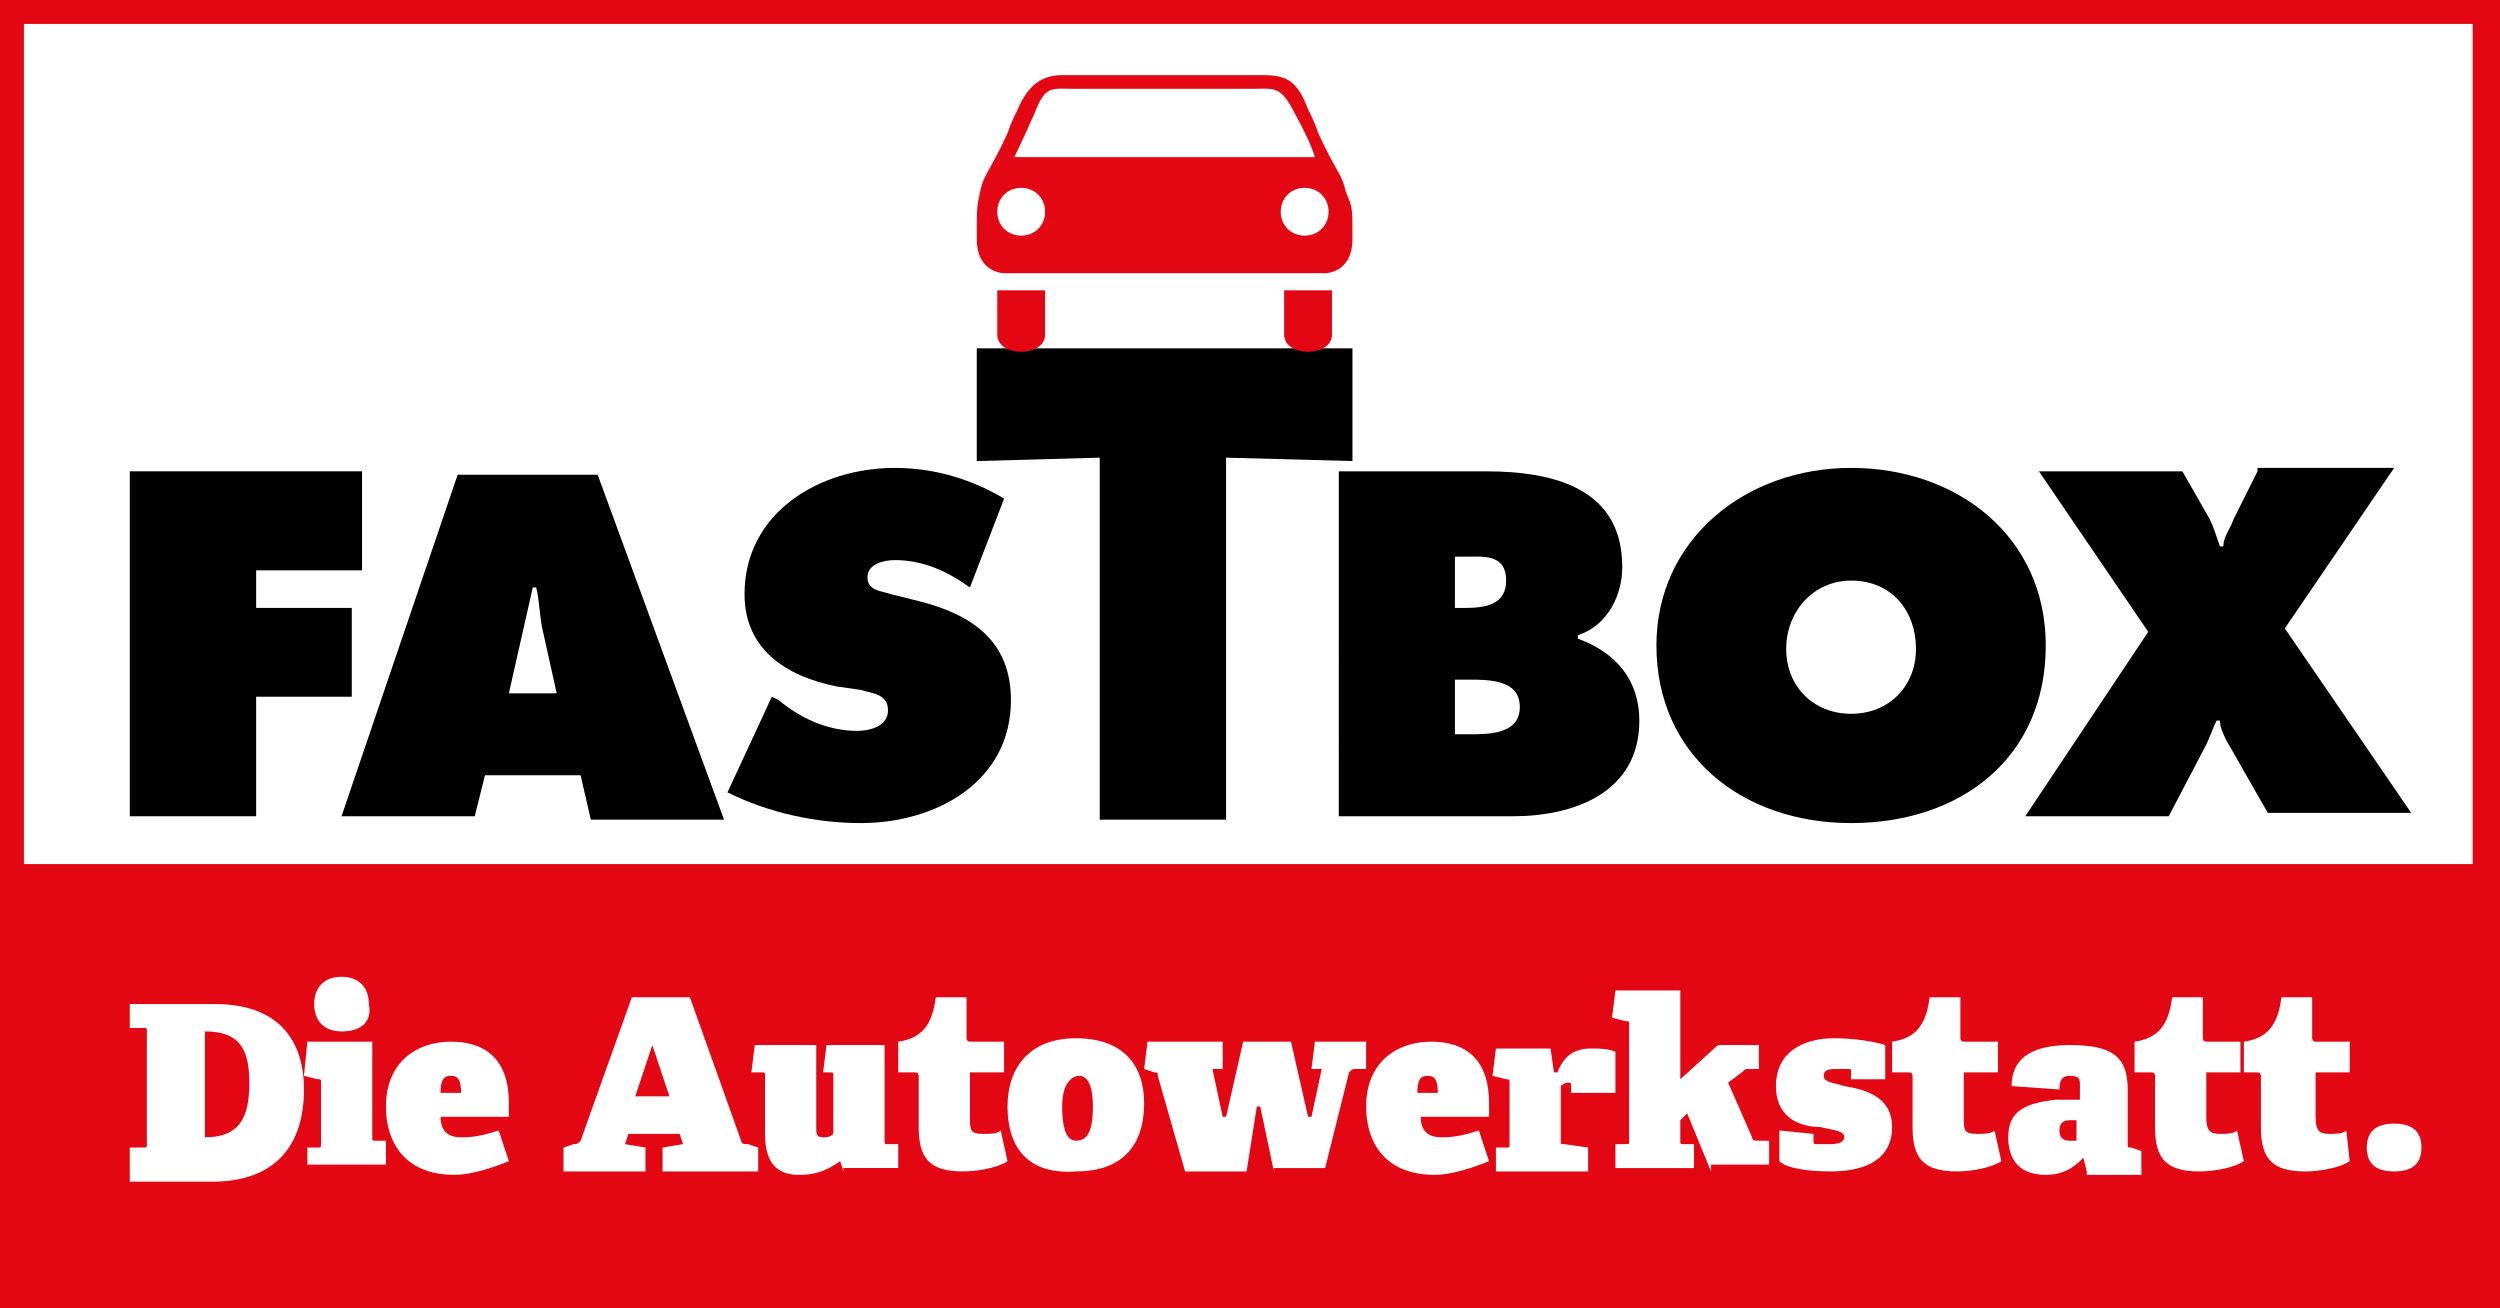
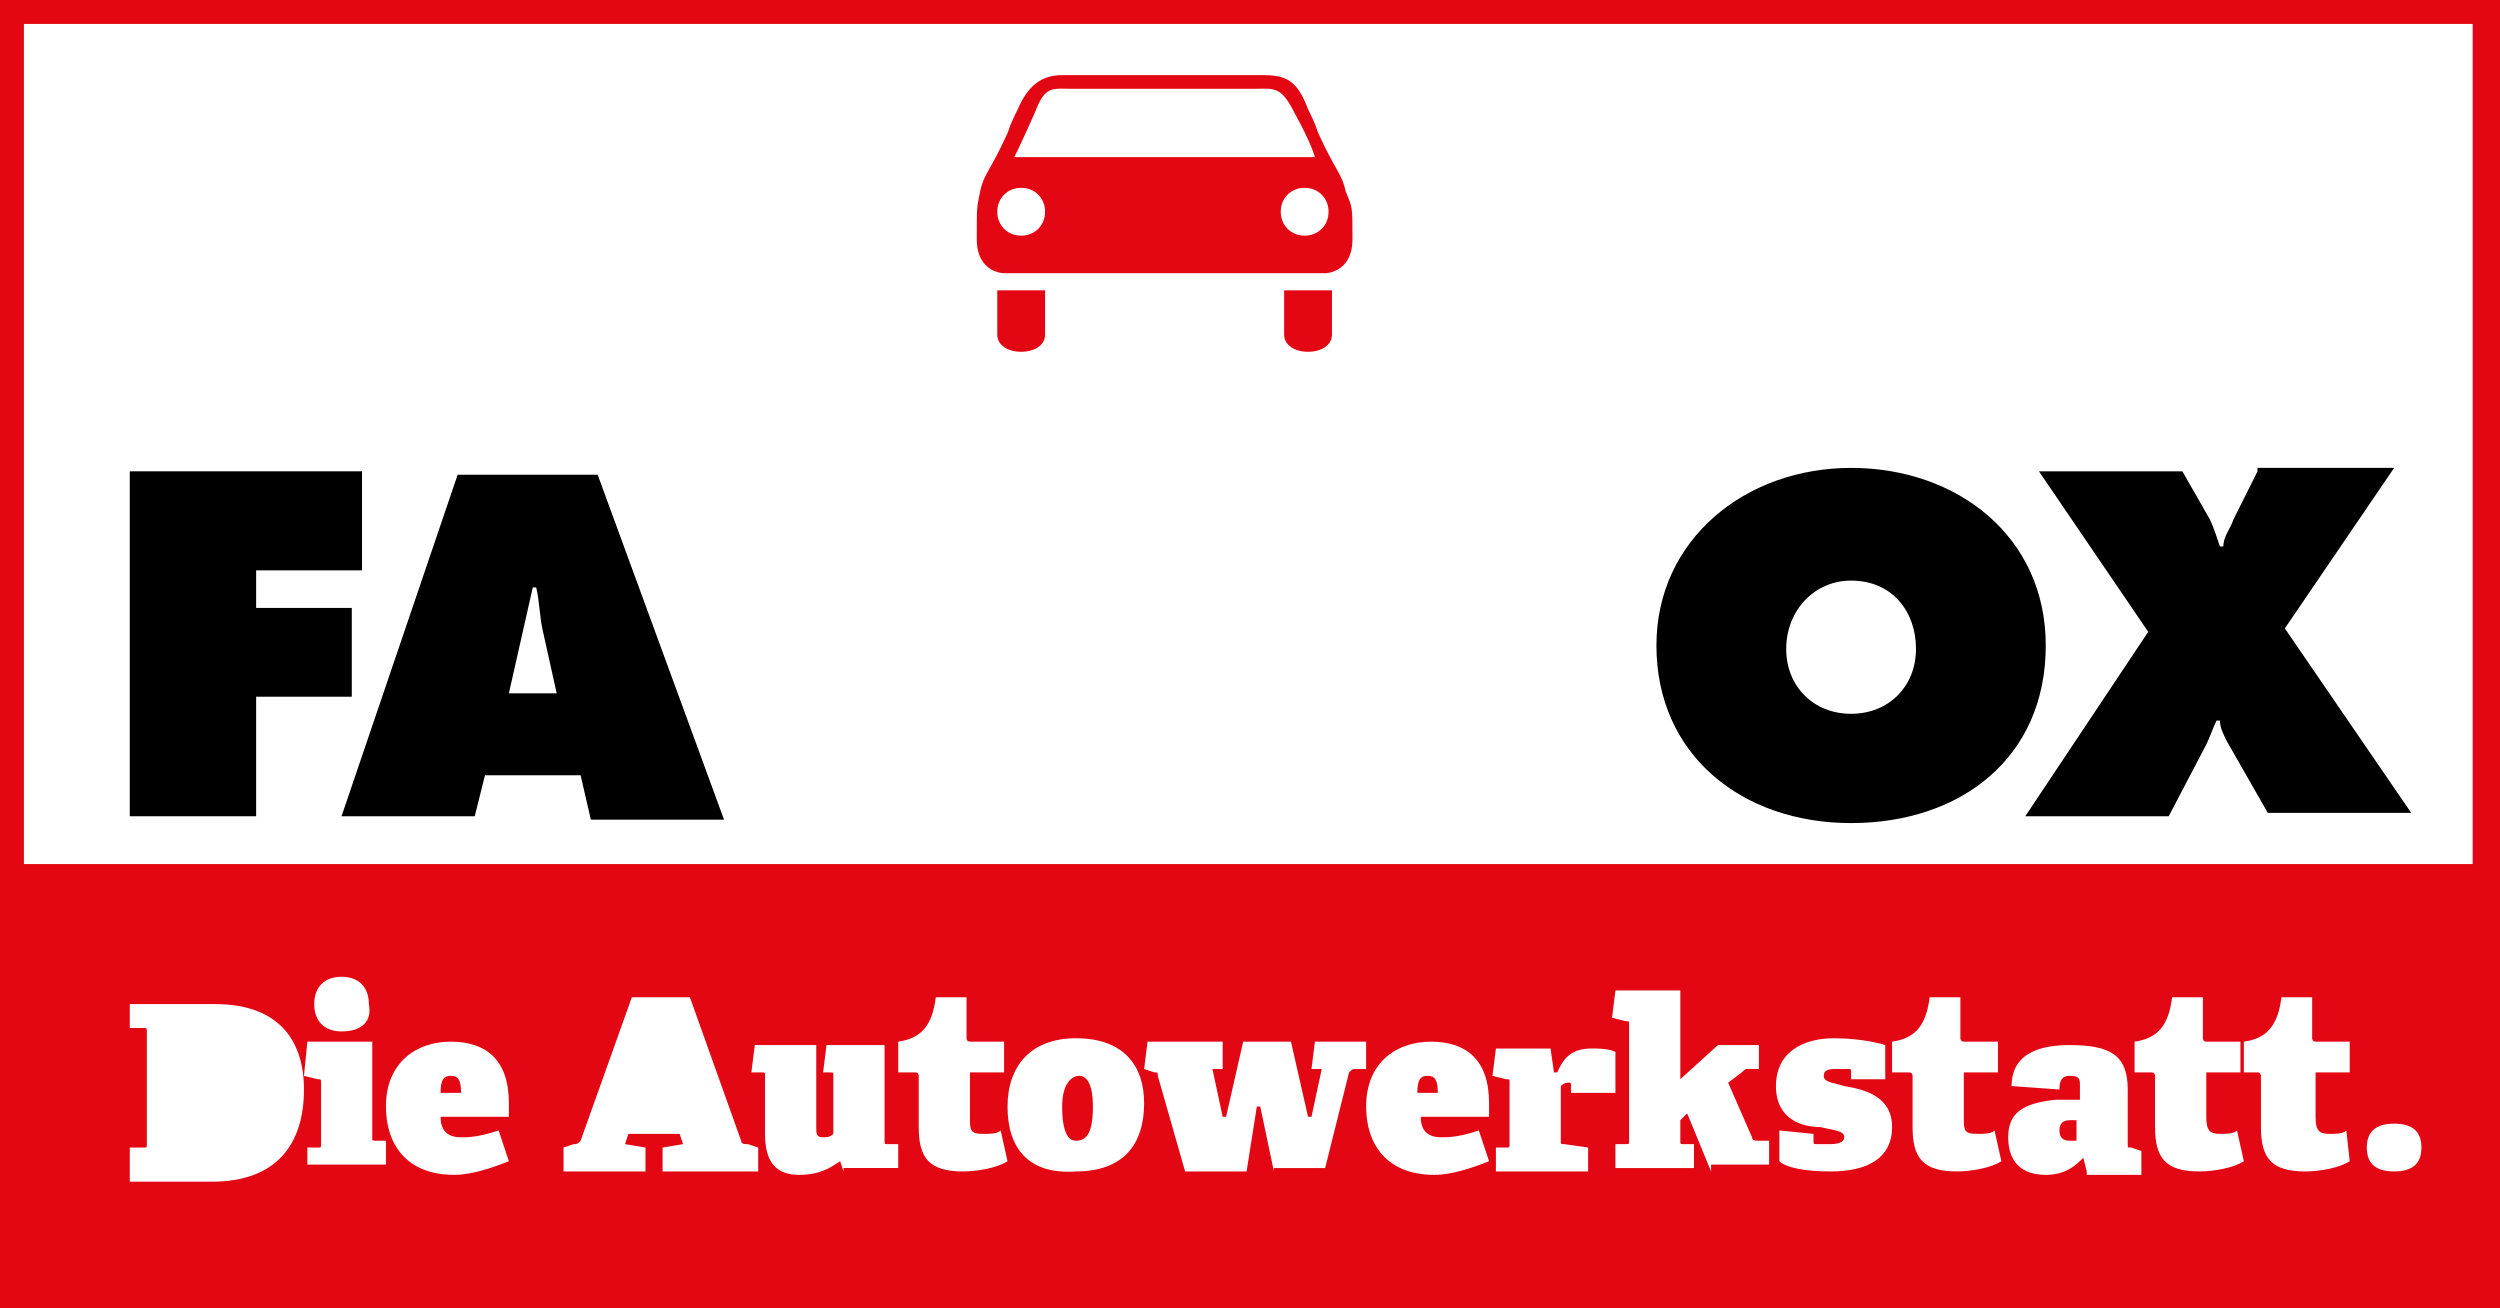
<svg xmlns="http://www.w3.org/2000/svg" version="1.1" id="Calque_1" x="0px" y="0px" viewBox="0 0 73.2 38.3" style="enable-background:new 0 0 73.2 38.3;" xml:space="preserve">
  <style type="text/css"> .st0{fill:#E30613;} .st1{fill:none;} </style>
  <g id="Calque_2"> </g>
  <polygon points="3.8,23.9 7.5,23.9 7.5,20.4 10.3,20.4 10.3,17.8 7.5,17.8 7.5,16.7 10.6,16.7 10.6,13.8 3.8,13.8 " />
  <path d="M14.9,20.3l0.7-3.1h0.1c0.1,0.4,0.1,0.9,0.2,1.3l0.4,1.8C16.3,20.3,14.9,20.3,14.9,20.3z M14.2,22.7H17l0.3,1.3h3.9 l-3.7-10.1h-4.1l-3.4,10h3.9L14.2,22.7z" />
-   <path d="M21.3,23.2c1.2,0.6,2.6,0.9,3.9,0.9c2.2,0,4.4-1.2,4.4-3.6c0-1.7-1.1-2.5-2.7-2.9l-0.8-0.2c-0.3-0.1-0.7-0.1-0.7-0.5 s0.5-0.5,0.8-0.5c0.8,0,1.5,0.3,2.2,0.8l1-2.6c-1-0.6-2.1-0.9-3.2-0.9c-2.2,0-4.4,1.3-4.4,3.7c0,1.6,1.2,2.4,2.7,2.7l0.7,0.1 c0.3,0.1,0.8,0.1,0.8,0.6s-0.6,0.6-0.9,0.6c-0.9,0-1.7-0.4-2.3-0.9l-0.2-0.1L21.3,23.2z" />
-   <polygon points="28.6,13.5 32.2,13.4 32.2,24 35.9,24 35.9,13.4 39.6,13.5 39.6,10.2 28.6,10.2 " />
-   <path d="M42.6,19.9H43c0.6,0,1.5,0,1.5,0.8s-0.9,0.8-1.5,0.8h-0.4V19.9z M42.6,17.7v-1.4h0.3c0.5,0,1.2-0.1,1.2,0.7 c0,0.7-0.6,0.8-1.2,0.8h-0.3V17.7z M39.2,23.9h5.1c1.8,0,3.7-0.7,3.7-2.8c0-1.2-0.7-2-1.8-2.4v-0.1c0.9-0.3,1.3-1.2,1.3-2 c0-2.3-2-2.8-4-2.8h-4.3V23.9z" />
  <path d="M54.2,17c1.2,0,1.9,0.9,1.9,2s-0.8,1.9-1.9,1.9c-1.1,0-1.9-0.8-1.9-1.9S53.1,17,54.2,17 M54.2,13.7c-3.1,0-5.7,2.1-5.7,5.2 c0,3.2,2.5,5.2,5.7,5.2s5.7-1.9,5.7-5.2C59.9,15.7,57.3,13.7,54.2,13.7" />
  <path d="M66.1,13.8l-0.7,1.4c-0.1,0.3-0.3,0.5-0.3,0.8H65c-0.1-0.3-0.2-0.6-0.3-0.8l-0.8-1.4h-4.2l3.2,4.7l-3.6,5.4h4.2l1.1-2.1 c0.1-0.2,0.2-0.5,0.3-0.7H65c0,0.2,0.1,0.4,0.2,0.6l1.2,2.1h4.2l-3.7-5.4l3.2-4.7h-4V13.8z" />
  <path class="st0" d="M29.9,8.5h0.7v1.3c0,0.3-0.3,0.5-0.7,0.5c-0.4,0-0.7-0.2-0.7-0.5V8.5H29.9z M38.3,8.5H39v1.3 c0,0.3-0.3,0.5-0.7,0.5s-0.7-0.2-0.7-0.5V8.5H38.3z M29.2,6.2c0,0.4,0.3,0.7,0.7,0.7c0.4,0,0.7-0.3,0.7-0.7c0-0.4-0.3-0.7-0.7-0.7 S29.2,5.8,29.2,6.2 M36.7,2.6h-5.3c-0.6,0-0.8-0.1-1.1,0.7c-0.4,0.9-0.6,1.3-0.6,1.3h4.4h4.4c0,0-0.1-0.4-0.6-1.3 C37.5,2.5,37.3,2.6,36.7,2.6 M37.5,6.2c0,0.4,0.3,0.7,0.7,0.7s0.7-0.3,0.7-0.7c0-0.4-0.3-0.7-0.7-0.7S37.5,5.8,37.5,6.2 M34.1,8 h-4.7c0,0-0.8,0-0.8-1s0-0.9,0.1-1.4S29,5,29.5,3.9c0.1-0.3,0.2-0.5,0.3-0.7c0.3-0.7,0.7-1,1.3-1h0.1H34h3c0.7,0,1,0.2,1.3,1 c0.1,0.2,0.2,0.4,0.3,0.7c0.5,1.1,0.7,1.2,0.8,1.7C39.6,6.1,39.6,6,39.6,7s-0.8,1-0.8,1H34.1z" />
  <g>
    <path class="st1" d="M6.3,29.4H3.8v0.7h0.4c0.1,0,0.1,0,0.1,0.1v3.3c0,0.1,0,0.1-0.1,0.1H3.8v0.7v0.3h2.4c1.9,0,2.7-1.1,2.7-2.7 C8.9,30.4,8.1,29.4,6.3,29.4z M6,33.3l-0.1-3.1H6c1,0,1.3,0.5,1.3,1.5C7.3,32.6,7.1,33.3,6,33.3z" />
    <rect x="0.7" y="0.7" class="st1" width="71.7" height="24.6" />
    <path class="st0" d="M13.2,31.5c-0.2,0-0.3,0.1-0.3,0.5h0.6C13.5,31.6,13.4,31.5,13.2,31.5z" />
-     <polygon class="st0" points="18.6,32.1 19.6,32.1 19.1,30.6 " />
    <path class="st0" d="M31.6,31.5c-0.2,0-0.5,0.2-0.5,0.9c0,0.8,0.2,1,0.4,1c0.3,0,0.5-0.2,0.5-1C32,31.7,31.8,31.5,31.6,31.5z" />
    <path class="st0" d="M60.3,33.1c0,0.2,0.1,0.3,0.3,0.3c0.1,0,0.1,0,0.2,0v-0.6h-0.2C60.4,32.8,60.3,32.9,60.3,33.1z" />
    <path class="st0" d="M41.8,31.5c-0.2,0-0.3,0.1-0.3,0.5h0.6C42.1,31.6,42,31.5,41.8,31.5z" />
    <path class="st0" d="M0,0v38.3h73.2V0H0z M6.2,34.6H3.8v-0.3v-0.7h0.4c0.1,0,0.1,0,0.1-0.1v-3.3c0-0.1,0-0.1-0.1-0.1H3.8v-0.7h2.5 c1.8,0,2.6,1,2.6,2.5C8.9,33.5,8.1,34.6,6.2,34.6z M11.3,34.1H9v0.2v-0.2v-0.5h0.3c0.1,0,0.1,0,0.1-0.1v-1.8c0-0.1,0-0.1-0.1-0.1 l-0.4-0.1l0.1-1h1.9v2.8c0,0.1,0,0.1,0.1,0.1h0.3V34.1z M9.2,29.4c0-0.5,0.3-0.8,0.8-0.8s0.8,0.3,0.8,0.8c0.1,0.5-0.2,0.8-0.8,0.8 C9.5,30.2,9.2,29.9,9.2,29.4z M14.9,32.7h-2c0,0.4,0.2,0.6,0.6,0.6c0.2,0,0.5,0,1.1-0.2l0.3,0.9c-0.5,0.2-1.1,0.4-1.6,0.4 c-1.4,0-2-0.9-2-2c0-1.3,0.9-1.9,1.9-1.9s1.7,0.5,1.7,1.8C14.9,32.4,14.9,32.6,14.9,32.7z M22.2,34.3h-2.8v-0.7l0.6-0.1l-0.1-0.3 h-1.5l-0.1,0.3l0.6,0.1v0.7h-2.4v-0.7l0.3-0.1c0.1,0,0.1,0,0.2-0.1l1.5-4.2h1.7l1.5,4.2c0,0.1,0.1,0.1,0.2,0.1l0.3,0.1V34.3z M26.3,34.2h-1.6v0.1L24.6,34c-0.3,0.2-0.6,0.4-1.2,0.4c-0.7,0-1-0.4-1-1.2v-1.7c0-0.1,0-0.1-0.1-0.1H22l0.1-0.8h1.8V33 c0,0.2,0,0.3,0.2,0.3c0.1,0,0.2,0,0.3-0.1v-1.7c0-0.1,0-0.1-0.1-0.1h-0.2l0.1-0.8h1.7v2.8c0,0.1,0,0.1,0.1,0.1h0.3V34.2z M28.2,34.3c-1,0-1.3-0.4-1.3-1.3v-1.5c0,0,0-0.1-0.1-0.1h-0.5v-0.9c0.7-0.1,1-0.5,1.1-1.3h0.9v1.2c0,0,0,0.1,0.1,0.1h1v0.9h-1v1.3 c0,0.4,0,0.5,0.4,0.5c0.2,0,0.4,0,0.5-0.1l0.2,0.9C29.2,34.2,28.6,34.3,28.2,34.3z M31.5,34.3c-1.4,0.1-2-0.7-2-1.9 c0-1.2,0.7-2,2-2c1.4,0,2,0.8,2,1.9C33.5,33.5,32.9,34.3,31.5,34.3z M39.5,31.4l-0.7,2.8h-1.5v0.1l-0.4-1.9h-0.1l-0.3,1.9h-1.8 l-0.8-2.8c0-0.1,0-0.1-0.1-0.1l-0.3-0.1l0.1-0.8h2.2v0.8h-0.3l0.3,1.4h0.1l0.5-2.2h1.4l0.5,2.2h0.1l0.3-1.4h-0.3l0.1-0.8H40v0.8 h-0.3C39.6,31.3,39.6,31.3,39.5,31.4z M43.6,32.7h-2c0,0.4,0.2,0.6,0.6,0.6c0.2,0,0.5,0,1.1-0.2l0.3,0.9c-0.5,0.2-1.1,0.4-1.6,0.4 c-1.4,0-2-0.9-2-2c0-1.3,0.9-1.9,1.9-1.9s1.7,0.5,1.7,1.8C43.6,32.4,43.6,32.6,43.6,32.7z M46.5,34.3h-2.7v-0.7h0.3 c0.1,0,0.1,0,0.1-0.1v-1.8c0-0.1,0-0.1-0.1-0.1l-0.4-0.1l0.1-0.8h1.6l0.1,0.7h0.1c0.2-0.5,0.5-0.7,1-0.7c0.2,0,0.5,0,0.7,0.1V32H46 v-0.2c0-0.1,0-0.1-0.1-0.1c0,0-0.1,0-0.2,0.1v1.6c0,0.1,0,0.1,0.1,0.1l0.7,0.1V34.3z M51.8,34.1h-1.7v0.2l-0.7-1.7l-0.2,0.2v0.6 c0,0.1,0,0.1,0.1,0.1h0.3v0.7h-2.3v-0.7h0.3c0.1,0,0.1,0,0.1-0.1V30c0-0.1,0-0.1-0.1-0.1l-0.4-0.1l0.1-0.8h1.9v2.6l1.1-1h1.2v0.7 h-0.3c-0.1,0-0.1,0-0.2,0.1l-0.4,0.3l0.7,1.6c0,0.1,0.1,0.1,0.2,0.1h0.3V34.1z M53.6,34.3c-0.7,0-1.3-0.1-1.5-0.3v-0.9l1,0.1v0.2 c0,0.1,0,0.1,0.1,0.1c0.1,0,0.2,0,0.4,0c0.3,0,0.4-0.1,0.4-0.2c0-0.2-0.3-0.2-0.7-0.3c-0.5,0-1.3-0.2-1.3-1.2s0.8-1.4,1.7-1.4 c0.6,0,1.2,0.1,1.5,0.2v1h-1v-0.2c0-0.1,0-0.1-0.1-0.1c-0.1,0-0.2,0-0.3,0c-0.2,0-0.4,0-0.4,0.2s0.3,0.2,0.6,0.3 c0.6,0.1,1.4,0.3,1.4,1.2C55.4,33.9,54.7,34.3,53.6,34.3z M57.3,34.3c-1,0-1.3-0.4-1.3-1.3v-1.5c0,0,0-0.1-0.1-0.1h-0.5v-0.9 c0.7-0.1,1-0.5,1.1-1.3h0.9v1.2c0,0,0,0.1,0.1,0.1h1v0.9h-1v1.3c0,0.4,0,0.5,0.4,0.5c0.2,0,0.4,0,0.5-0.1l0.2,0.9 C58.3,34.2,57.7,34.3,57.3,34.3z M62.7,34.4h-1.6v-0.1L61,33.9c-0.2,0.2-0.5,0.5-1.1,0.5c-0.9,0-1.1-0.6-1.1-1.1 c0-0.7,0.4-1,1.4-1.1h0.7v-0.4c0-0.2,0-0.3-0.3-0.3c-0.2,0-0.3,0.1-0.3,0.4l-1.4-0.1c0-1,0.9-1.2,1.7-1.2c1.2,0,1.7,0.3,1.7,1.3 v1.6c0,0.1,0,0.1,0.1,0.1l0.3,0.1V34.4z M64.4,34.3c-1,0-1.3-0.4-1.3-1.3v-1.5c0,0,0-0.1-0.1-0.1h-0.5v-0.9c0.7-0.1,1-0.5,1.1-1.3 h0.9v1.2c0,0,0,0.1,0.1,0.1h1v0.9h-1v1.3c0,0.4,0.1,0.5,0.4,0.5c0.2,0,0.4,0,0.5-0.1l0.2,0.9C65.4,34.2,64.8,34.3,64.4,34.3z M68.8,31.4h-1v1.3c0,0.4,0.1,0.5,0.4,0.5c0.2,0,0.4,0,0.5-0.1l0.1,0.9c-0.3,0.2-0.9,0.3-1.3,0.3c-1,0-1.3-0.4-1.3-1.3v-1.5 c0,0,0-0.1-0.1-0.1h-0.4v-0.9c0.7-0.1,1-0.5,1.1-1.3h0.9v1.2c0,0,0,0.1,0.1,0.1h1V31.4z M70.1,34.3c-0.5,0-0.8-0.2-0.8-0.7 c0-0.4,0.2-0.7,0.8-0.7c0.5,0,0.8,0.2,0.8,0.7S70.6,34.3,70.1,34.3z M72.4,25.3H0.7V0.7h71.7V25.3z" />
-     <path class="st0" d="M6,30.2L6,30.2v3.1c1.1,0,1.3-0.7,1.3-1.6C7.3,30.7,7,30.2,6,30.2z" />
  </g>
</svg>